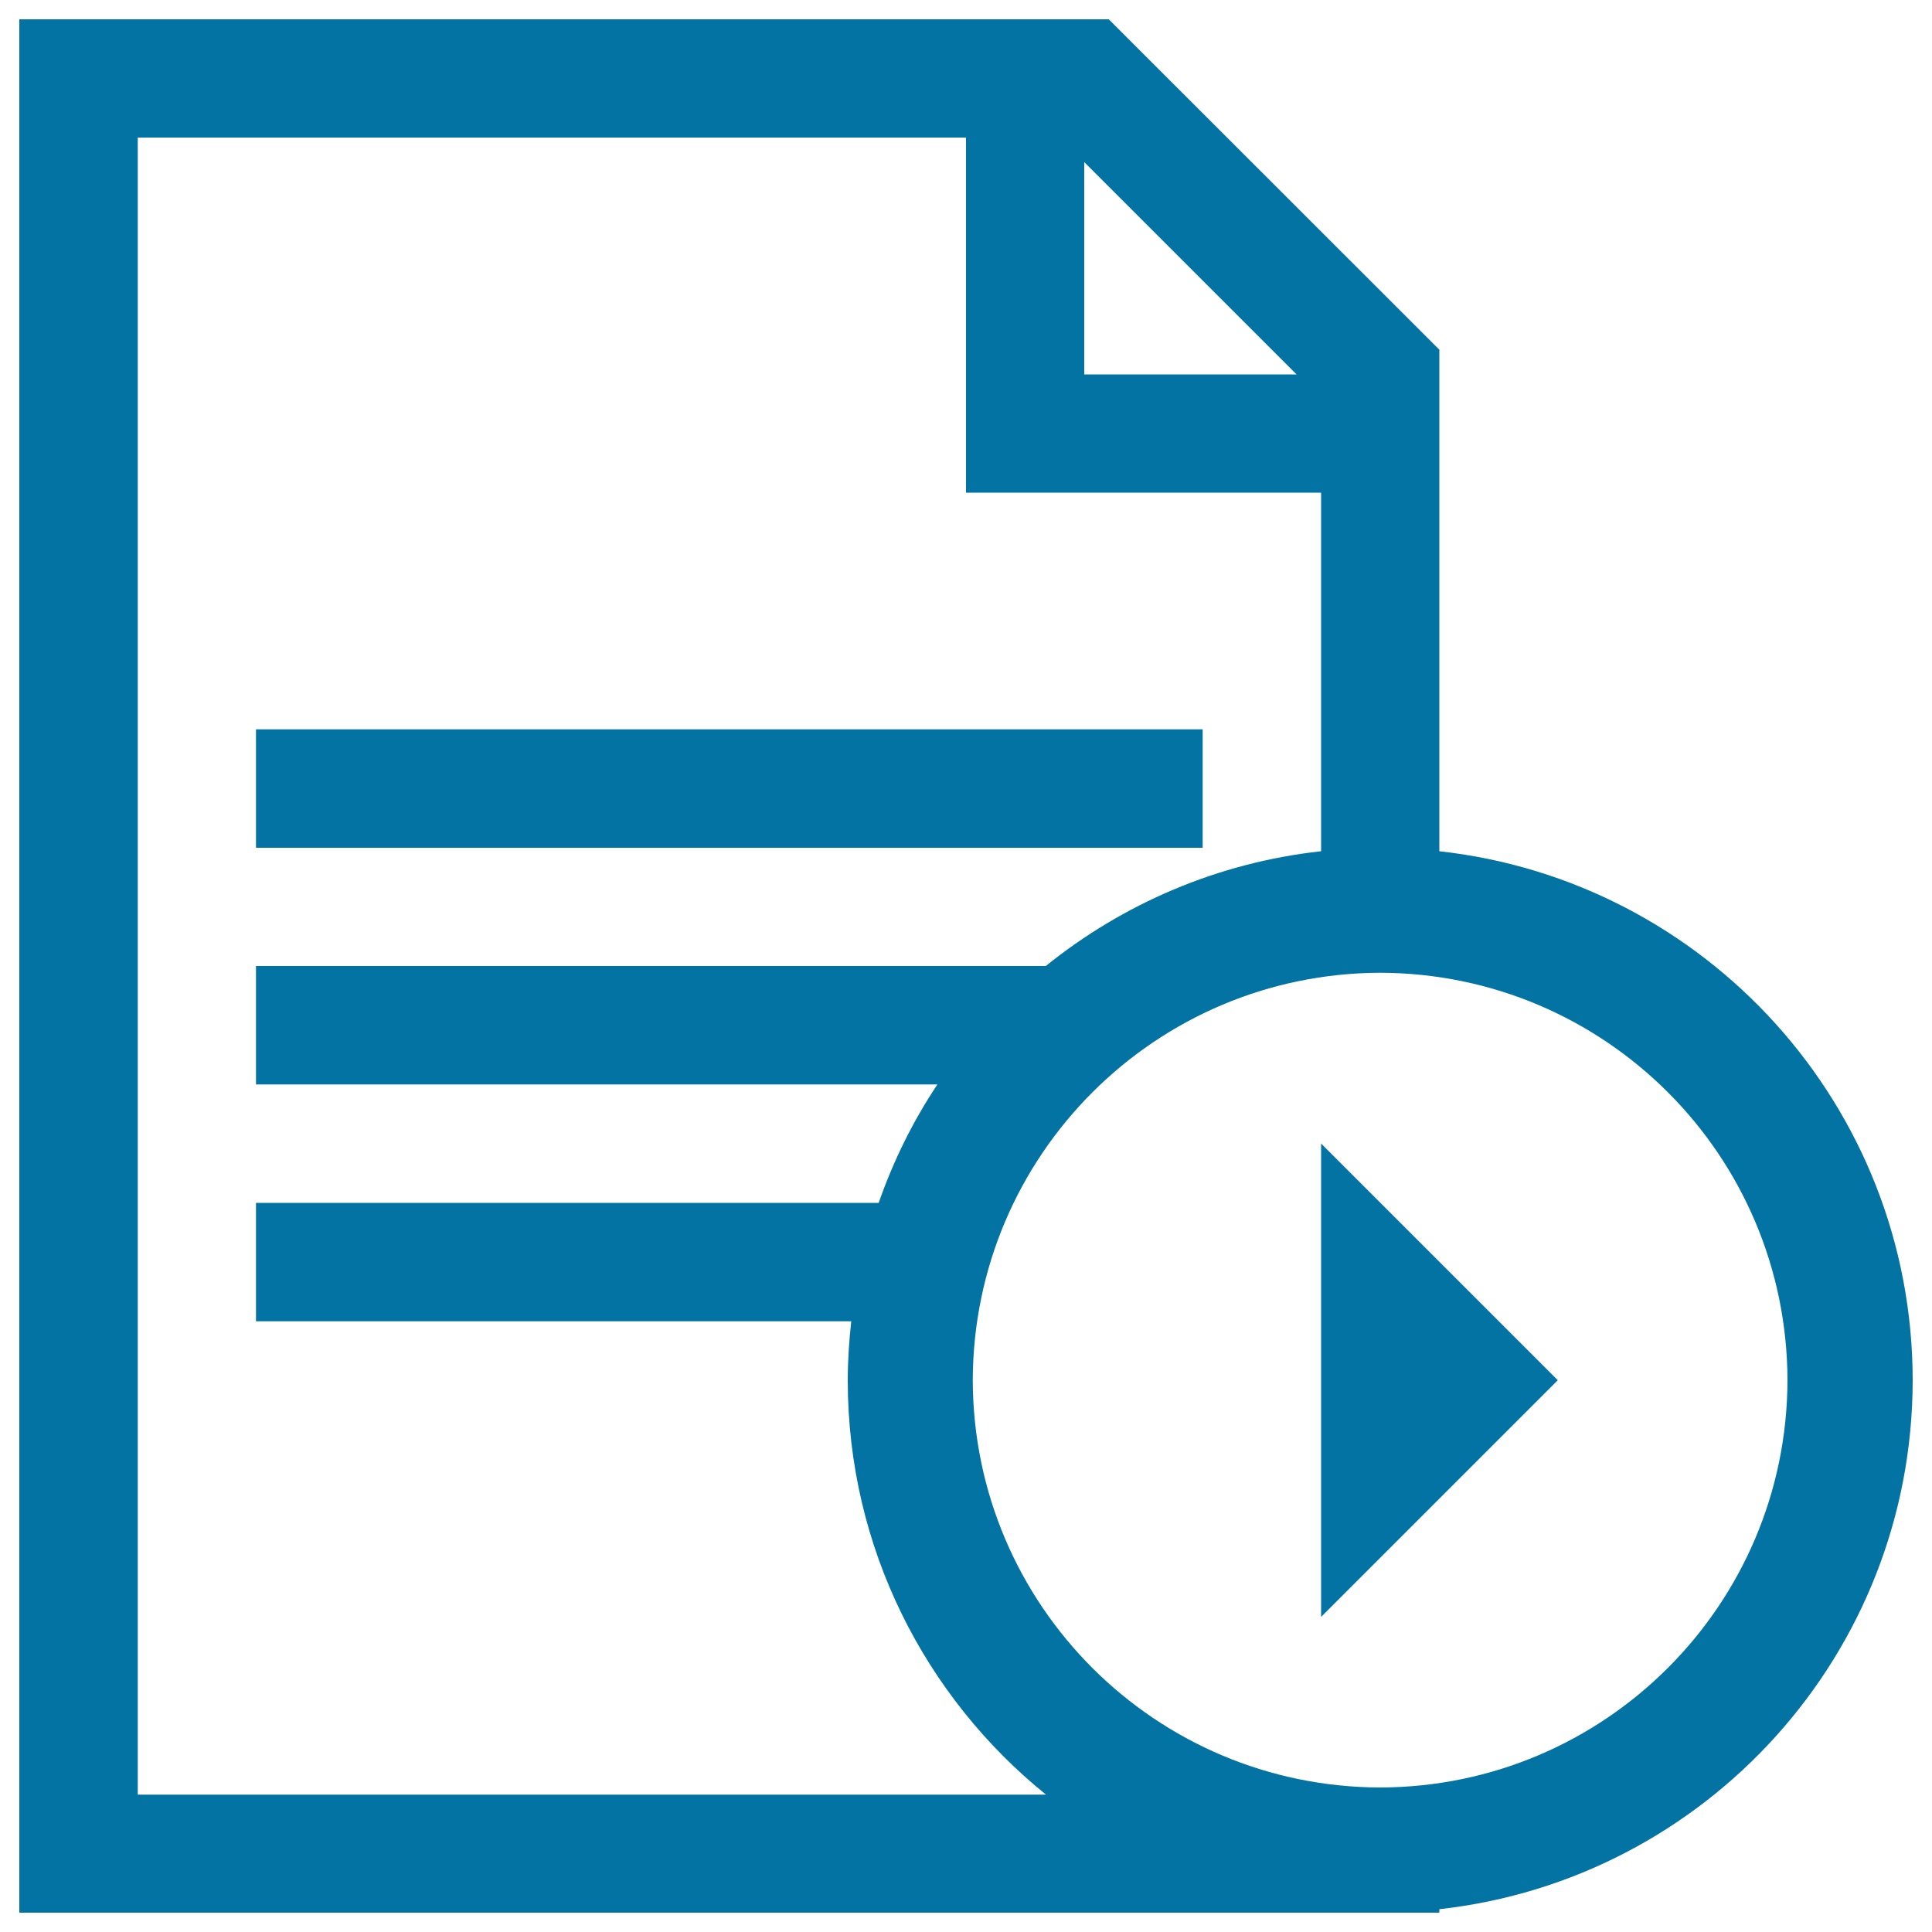
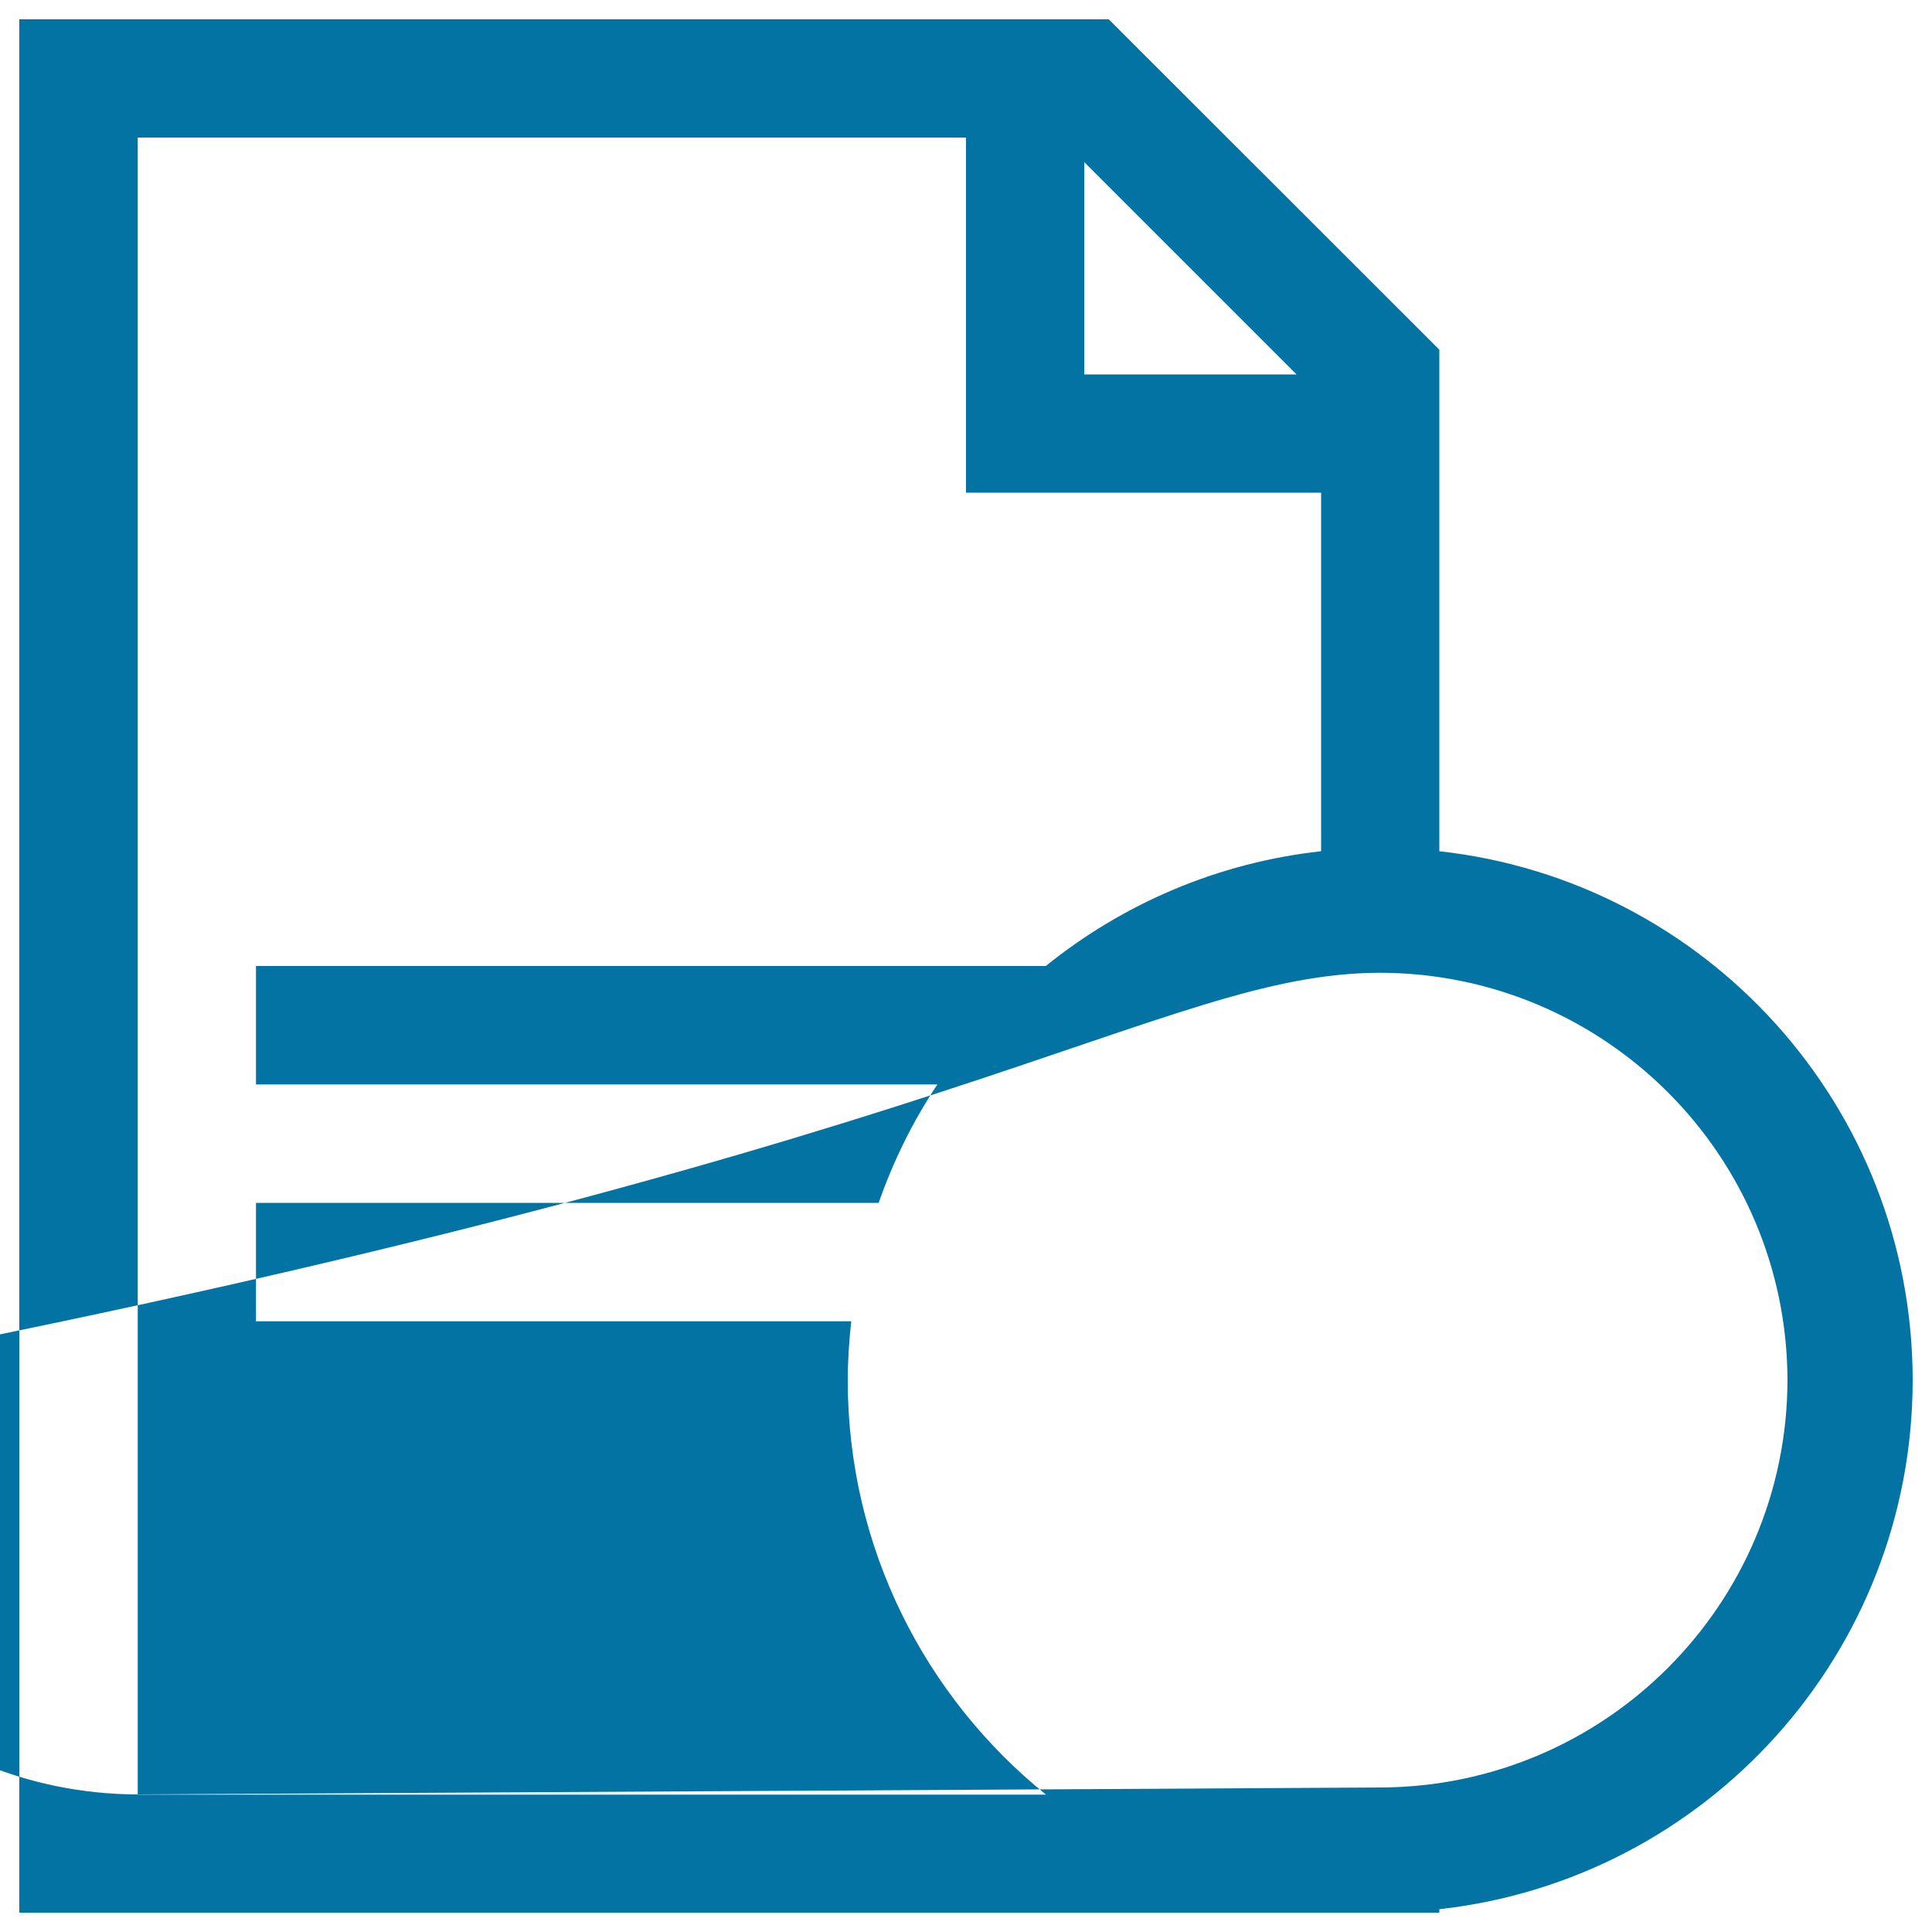
<svg xmlns="http://www.w3.org/2000/svg" viewBox="0 0 1000 1000" style="fill:#0273a2">
  <title>Play Text Document SVG icon</title>
  <g>
    <g>
-       <path d="M745,440.6V181L573.9,10H10v980h735v-1.8c137.8-15.3,244.9-132,245-273.8C989.9,572.5,882.8,455.8,745,440.6z M561.2,83.9l109.9,109.9H561.2V83.9z M71.3,928.8V71.2H500V255h183.8v185.6c-53.7,5.9-102.7,27.3-142.5,59.4H132.5v61.3h352.7c-12.6,18.9-22.8,39.5-30.4,61.3H132.5v61.3h308.1c-1.1,10.1-1.8,20.2-1.8,30.6c0,86.6,40.1,163.9,102.6,214.4H71.3z M714.4,925.2c-116.4-0.3-210.6-94.4-210.9-210.8C503.8,598,598,503.8,714.4,503.5c116.3,0.3,210.5,94.4,210.8,210.9C924.9,830.7,830.7,924.9,714.4,925.2z" />
-       <rect x="132.5" y="377.5" width="490" height="61.3" />
-       <polygon points="683.8,836.9 806.3,714.4 683.8,591.9 " />
+       <path d="M745,440.6V181L573.9,10H10v980h735v-1.8c137.8-15.3,244.9-132,245-273.8C989.9,572.5,882.8,455.8,745,440.6z M561.2,83.9l109.9,109.9H561.2V83.9z M71.3,928.8V71.2H500V255h183.8v185.6c-53.7,5.9-102.7,27.3-142.5,59.4H132.5v61.3h352.7c-12.6,18.9-22.8,39.5-30.4,61.3H132.5v61.3h308.1c-1.1,10.1-1.8,20.2-1.8,30.6c0,86.6,40.1,163.9,102.6,214.4H71.3z c-116.4-0.3-210.6-94.4-210.9-210.8C503.8,598,598,503.8,714.4,503.5c116.3,0.3,210.5,94.4,210.8,210.9C924.9,830.7,830.7,924.9,714.4,925.2z" />
    </g>
  </g>
</svg>